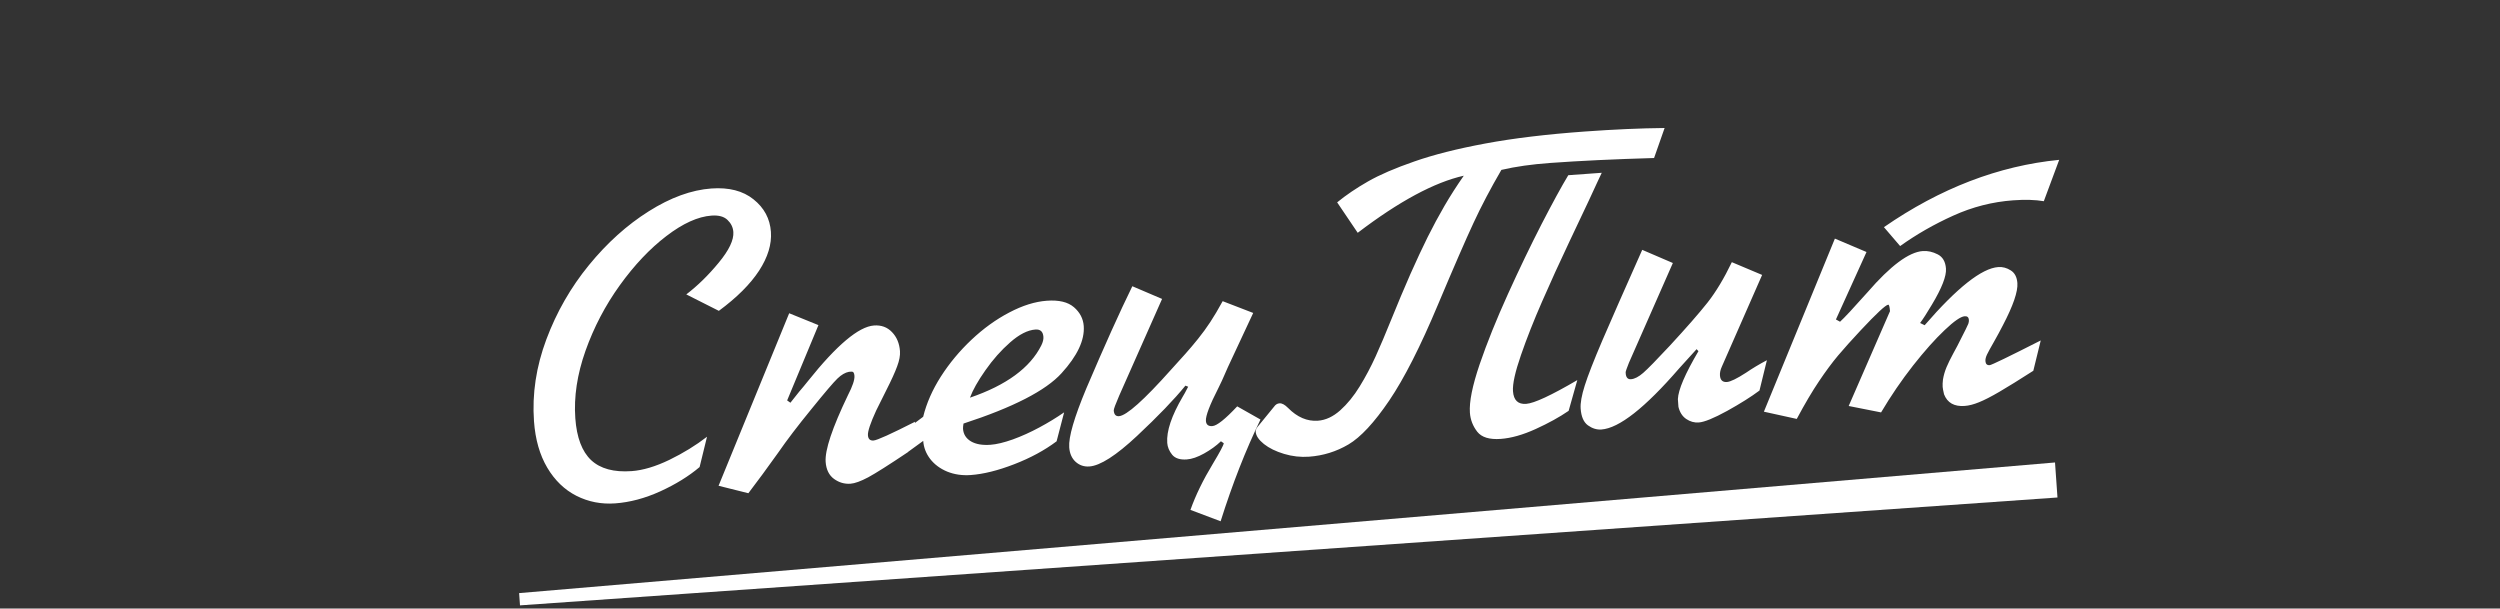
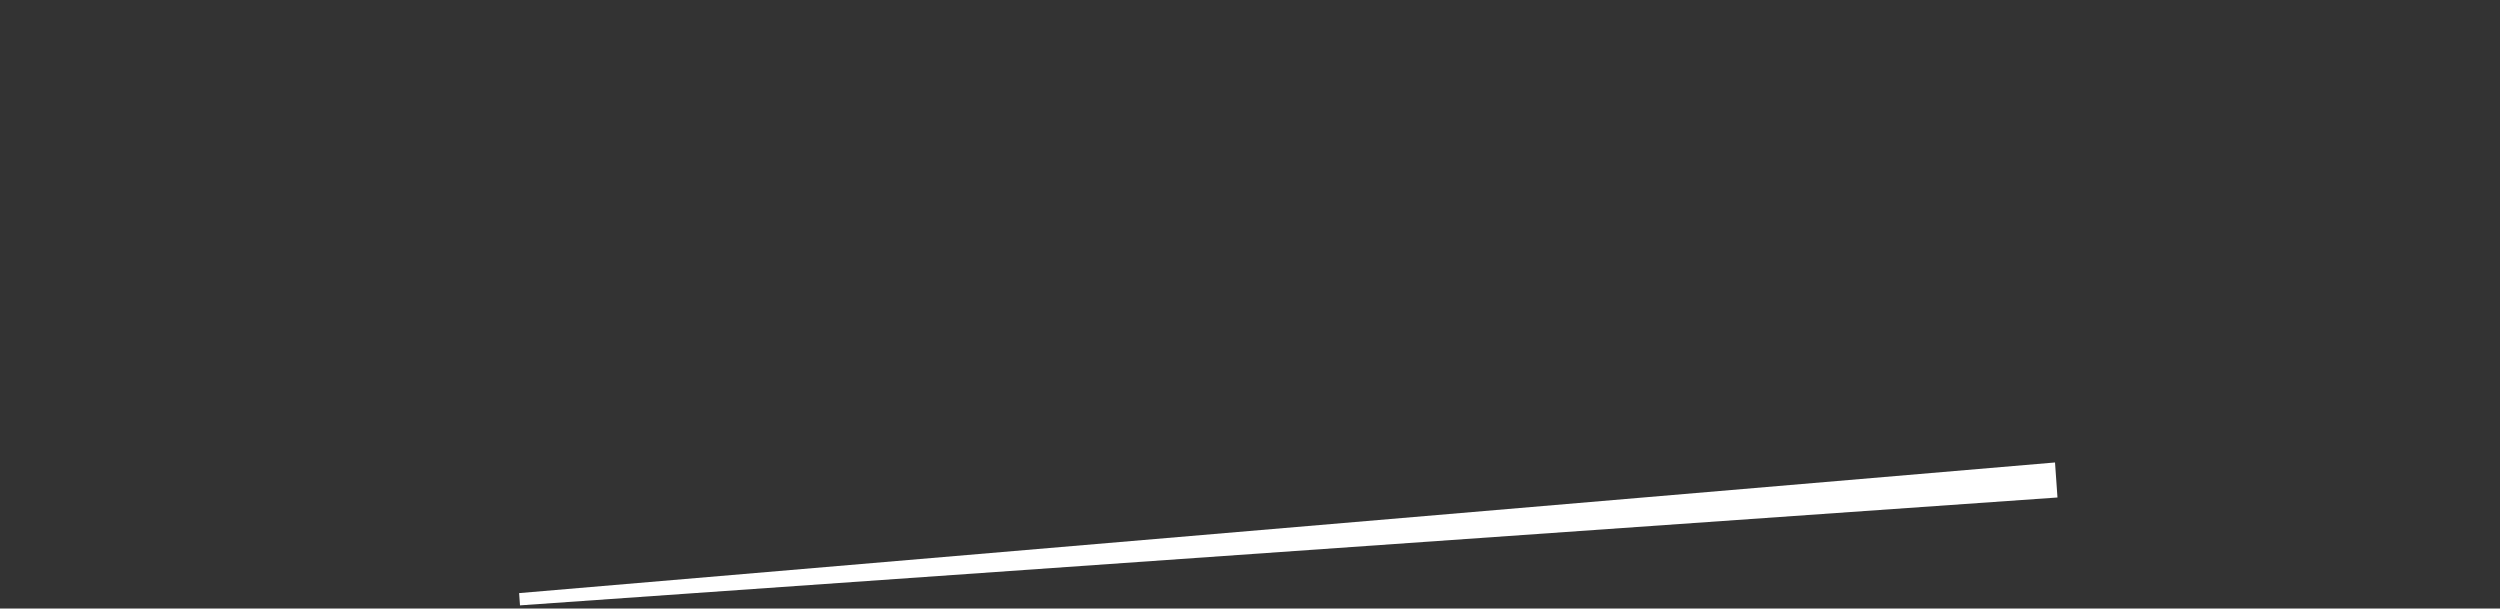
<svg xmlns="http://www.w3.org/2000/svg" width="682" height="166" viewBox="0 0 682 166" fill="none">
  <rect x="0" y="0" width="682" height="166" fill="#333333" stroke="none" />
-   <path d="M192.875 119.142L190.85 127.415C187.885 129.921 184.307 132.131 180.115 134.045C175.94 135.939 171.844 137.031 167.826 137.321C164.04 137.594 160.514 136.907 157.249 135.259C154.004 133.61 151.353 131.053 149.297 127.59C147.239 124.107 146.031 119.883 145.673 114.918C145.136 107.481 146.259 100.04 149.042 92.596C151.826 85.152 155.697 78.396 160.658 72.329C165.618 66.261 171.061 61.363 176.986 57.634C182.93 53.884 188.625 51.813 194.073 51.419C198.845 51.075 202.673 52.061 205.559 54.377C208.464 56.692 210.047 59.646 210.306 63.239C210.55 66.62 209.475 70.154 207.081 73.841C204.685 77.51 201.027 81.162 196.104 84.8L187.217 80.315C190.309 77.955 193.256 75.073 196.059 71.666C198.881 68.258 200.214 65.463 200.056 63.28C199.965 62.024 199.44 60.936 198.48 60.015C197.519 59.074 196.063 58.675 194.112 58.815C190.403 59.083 186.294 60.943 181.786 64.395C177.295 67.826 173.064 72.297 169.093 77.807C165.139 83.297 162.016 89.261 159.723 95.699C157.45 102.135 156.524 108.27 156.945 114.104C157.325 119.359 158.765 123.168 161.266 125.531C163.784 127.874 167.468 128.87 172.317 128.52C175.389 128.298 178.82 127.274 182.611 125.447C186.4 123.6 189.821 121.499 192.875 119.142ZM215.289 85.454L223.271 88.693L214.734 109.233L215.624 109.868C216.939 108.181 217.74 107.171 218.027 106.84C218.834 105.908 219.638 104.937 220.438 103.928C228.257 94.139 234.252 89.094 238.425 88.793C240.415 88.65 242.05 89.25 243.332 90.594C244.633 91.938 245.36 93.672 245.514 95.797C245.599 96.975 245.34 98.363 244.736 99.96C244.152 101.555 243.181 103.694 241.821 106.375C240.461 109.056 239.528 110.929 239.022 111.995C237.445 115.429 236.694 117.678 236.771 118.74C236.845 119.764 237.355 120.242 238.302 120.173C239.268 120.104 243.048 118.394 249.641 115.044L247.733 123.308C242.51 126.812 238.879 129.113 236.842 130.212C234.803 131.291 233.195 131.873 232.016 131.958C230.394 132.075 228.896 131.64 227.524 130.651C226.15 129.644 225.388 128.097 225.237 126.01C225.005 122.803 227.033 116.734 231.321 107.803C232.582 105.362 233.173 103.601 233.095 102.519C233.038 101.727 232.777 101.347 232.314 101.381L231.589 101.433C230.574 101.623 229.53 102.232 228.459 103.261C227.387 104.29 225.015 107.073 221.343 111.611C217.667 116.109 214.652 120.065 212.296 123.478C209.334 127.634 206.619 131.325 204.153 134.552L196.025 132.518L215.289 85.454ZM249.358 115.559L251.845 113.69C252.744 110.013 254.354 106.353 256.674 102.71C259.013 99.065 261.8 95.718 265.037 92.668C268.273 89.619 271.697 87.148 275.308 85.257C278.937 83.344 282.365 82.271 285.591 82.038C288.875 81.801 291.335 82.391 292.972 83.806C294.608 85.222 295.499 86.935 295.644 88.944C295.921 92.788 293.901 97.08 289.583 101.819C285.284 106.557 276.371 111.133 262.844 115.547C262.734 116.176 262.691 116.655 262.714 116.984C262.822 118.471 263.545 119.613 264.884 120.41C266.222 121.187 267.992 121.496 270.194 121.337C271.855 121.217 273.888 120.731 276.293 119.877C278.696 119.005 281.103 117.918 283.515 116.618C285.945 115.316 288.205 113.939 290.295 112.487L288.243 120.384C284.983 122.833 281.133 124.917 276.694 126.635C272.254 128.354 268.296 129.339 264.819 129.59C262.5 129.757 260.361 129.446 258.401 128.655C256.459 127.844 254.91 126.693 253.754 125.204C252.617 123.713 251.983 122.069 251.854 120.273L247.315 123.571L249.358 115.559ZM264.606 108.487C274.536 105.09 281.028 100.33 284.081 94.206C284.504 93.341 284.691 92.57 284.642 91.894C284.539 90.464 283.811 89.798 282.459 89.896C280.354 90.048 278.059 91.214 275.575 93.393C273.11 95.552 270.856 98.093 268.814 101.018C266.772 103.923 265.369 106.413 264.606 108.487ZM308.9 78.083L317.014 81.546L305.317 107.936C304.301 110.282 303.806 111.628 303.831 111.976C303.911 113.077 304.385 113.596 305.255 113.534C307.322 113.384 312.065 109.148 319.484 100.826C320.958 99.185 322.253 97.752 323.368 96.526C324.482 95.28 325.636 93.915 326.83 92.431C328.024 90.946 329.137 89.419 330.169 87.85C331.202 86.28 332.327 84.383 333.545 82.159L341.875 85.373L334.962 100.174C334.359 101.5 333.975 102.372 333.811 102.792C333.648 103.211 333.168 104.236 332.373 105.867C330.007 110.484 328.873 113.469 328.971 114.822C329.045 115.845 329.632 116.318 330.733 116.238C331.97 116.149 334.229 114.355 337.51 110.855L343.857 114.446C339.818 122.777 336.194 132.029 332.987 142.204L324.752 139.099C326.155 135.133 328.201 130.927 330.89 126.48C332.832 123.252 333.815 121.395 333.838 120.908L333.071 120.38C331.8 121.598 330.268 122.709 328.477 123.712C326.703 124.695 325.13 125.236 323.758 125.335C321.923 125.467 320.591 125.039 319.763 124.05C318.952 123.041 318.505 121.966 318.423 120.826C318.191 117.619 319.597 113.42 322.64 108.23C322.92 107.802 323.417 106.892 324.132 105.5L323.383 105.205C320.315 108.98 315.917 113.55 310.187 118.916C304.476 124.261 300.142 127.04 297.186 127.253C295.737 127.358 294.483 126.934 293.424 125.981C292.384 125.027 291.804 123.709 291.683 122.029C291.482 119.247 293.037 113.891 296.348 105.962C301.263 94.422 305.447 85.129 308.9 78.083ZM454.105 34.918L451.23 43.107C440.475 43.417 431.04 43.865 422.927 44.451C417.865 44.816 413.415 45.448 409.577 46.347C406.64 51.394 404.105 56.218 401.971 60.819C399.835 65.401 396.613 72.809 392.303 83.043C387.516 94.477 383.079 103.215 378.99 109.259C374.901 115.283 371.189 119.279 367.855 121.248C364.539 123.196 360.959 124.309 357.115 124.587C354.816 124.753 352.545 124.499 350.302 123.826C348.059 123.153 346.227 122.256 344.806 121.135C343.384 119.995 342.633 118.874 342.554 117.773C342.518 117.271 342.797 116.697 343.391 116.052L347.539 110.976C347.943 110.384 348.444 110.066 349.043 110.023C349.719 109.974 350.497 110.393 351.377 111.281C353.89 113.819 356.606 114.982 359.523 114.771C361.628 114.619 363.658 113.677 365.61 111.943C367.562 110.191 369.328 108.024 370.909 105.444C372.507 102.843 373.96 100.107 375.268 97.235C376.574 94.345 377.976 91.039 379.474 87.319C381.32 82.758 383.085 78.563 384.77 74.732C386.474 70.9 388.047 67.534 389.488 64.633C390.947 61.712 392.471 58.884 394.06 56.147C395.667 53.39 397.421 50.652 399.322 47.932C391.296 49.735 381.651 54.927 370.386 63.508L364.776 55.203C367.197 53.222 370.001 51.321 373.19 49.498C376.379 47.676 380.598 45.856 385.846 44.041C391.092 42.205 397.548 40.574 405.212 39.147C412.877 37.72 421.915 36.63 432.328 35.878C440.248 35.307 447.507 34.986 454.105 34.918ZM430.291 103.691L427.925 112.076C425.428 113.79 422.43 115.443 418.933 117.036C415.436 118.628 412.258 119.528 409.399 119.734C406.328 119.956 404.193 119.304 402.996 117.779C401.797 116.234 401.128 114.506 400.99 112.593C400.777 109.637 401.663 105.233 403.648 99.381C405.653 93.527 408.221 87.147 411.354 80.24C414.487 73.334 417.56 66.947 420.573 61.078C423.606 55.209 426.025 50.781 427.829 47.796L436.957 47.137C436.74 47.638 436.319 48.533 435.694 49.821C435.088 51.108 434.34 52.725 433.452 54.672C432.61 56.462 430.841 60.201 428.145 65.891C425.449 71.582 422.967 77.023 420.701 82.216C418.434 87.39 416.505 92.277 414.915 96.878C413.324 101.478 412.6 104.764 412.743 106.734C412.92 109.188 414.119 110.334 416.341 110.174C418.524 110.016 423.174 107.855 430.291 103.691ZM472.447 71.519L480.709 75L469.727 99.999C469.324 100.882 469.15 101.691 469.203 102.425C469.295 103.7 469.93 104.295 471.108 104.21C472.074 104.14 473.81 103.296 476.314 101.679C478.054 100.485 479.952 99.348 482.01 98.267L479.986 106.54C477.72 108.238 474.776 110.091 471.154 112.101C467.53 114.09 464.955 115.14 463.429 115.251C462.212 115.339 461.073 115.023 460.011 114.303C458.949 113.584 458.238 112.48 457.878 110.991L457.726 108.876C457.833 106.324 459.703 101.965 463.336 95.8L462.83 95.254C462.612 95.463 461.029 97.209 458.082 100.49C448.761 111.261 441.686 116.82 436.857 117.169C435.601 117.26 434.38 116.882 433.192 116.036C432.024 115.188 431.361 113.672 431.204 111.489C431.094 109.963 431.466 107.859 432.321 105.175C433.174 102.473 434.772 98.376 437.114 92.887C439.475 87.395 443.103 79.152 447.999 68.157L456.356 71.748L444.369 98.975C443.794 100.415 443.496 101.271 443.477 101.544L443.519 102.124C443.664 103.065 444.133 103.507 444.925 103.45C445.911 103.379 447.024 102.803 448.267 101.723C449.527 100.622 451.933 98.167 455.483 94.357C460.076 89.384 463.52 85.446 465.816 82.542C468.11 79.619 470.32 75.945 472.447 71.519ZM500.558 65.091L509.182 68.75L500.84 87.15L501.962 87.768C503.075 86.775 505.581 84.089 509.478 79.71C515.716 72.502 520.737 68.76 524.543 68.486C525.876 68.389 527.228 68.69 528.599 69.387C529.969 70.084 530.723 71.38 530.86 73.273C531.008 75.32 529.73 78.597 527.026 83.104C525.693 85.355 524.619 87.025 523.805 88.113L525.043 88.723C533.915 78.47 540.611 73.18 545.132 72.854C546.329 72.768 547.468 73.074 548.548 73.773C549.626 74.452 550.224 75.603 550.341 77.226C550.508 79.544 549.193 83.377 546.394 88.725C545.697 90.096 544.883 91.602 543.953 93.242C543.021 94.862 542.387 96.025 542.049 96.729C541.73 97.412 541.588 98.005 541.624 98.507C541.681 99.299 542.067 99.669 542.782 99.618C543.284 99.582 547.928 97.334 556.714 92.874L554.689 101.147C550.866 103.598 547.799 105.499 545.489 106.85C543.179 108.202 541.306 109.162 539.871 109.732C538.438 110.321 537.132 110.658 535.954 110.743C533.114 110.948 531.241 109.889 530.336 107.566C530.111 106.611 529.985 105.94 529.957 105.554C529.918 105.013 529.947 104.331 530.043 103.509C530.249 102.329 530.576 101.208 531.023 100.146C531.471 99.085 532.089 97.827 532.877 96.372C533.685 94.915 534.35 93.644 534.874 92.557C535.45 91.389 535.909 90.482 536.25 89.836C536.591 89.171 536.826 88.668 536.957 88.329C537.086 87.97 537.139 87.617 537.114 87.269C537.062 86.554 536.679 86.223 535.964 86.274C534.882 86.352 533.051 87.621 530.471 90.079C527.89 92.518 525.025 95.734 521.876 99.729C518.747 103.722 515.84 107.981 513.157 112.505L504.321 110.755L515.591 84.891C515.504 83.693 515.345 83.102 515.113 83.119C514.418 83.169 511.916 85.496 507.607 90.098C505.155 92.722 503.097 95.016 501.433 96.981C499.789 98.945 498.054 101.284 496.231 103.998C494.406 106.693 492.381 110.121 490.157 114.282L481.189 112.308L500.558 65.091ZM518.357 67.126L513.936 61.969C529.306 51.344 545.244 45.223 561.749 43.604L557.554 54.888C555.234 54.492 552.451 54.412 549.206 54.646C543.546 55.055 538.092 56.448 532.846 58.827C527.618 61.185 522.788 63.952 518.357 67.126Z" fill="white" />
  <path d="M141.619 161.798L560.608 126.161L561.279 135.715L141.853 165.142L141.619 161.798Z" fill="white" />
</svg>